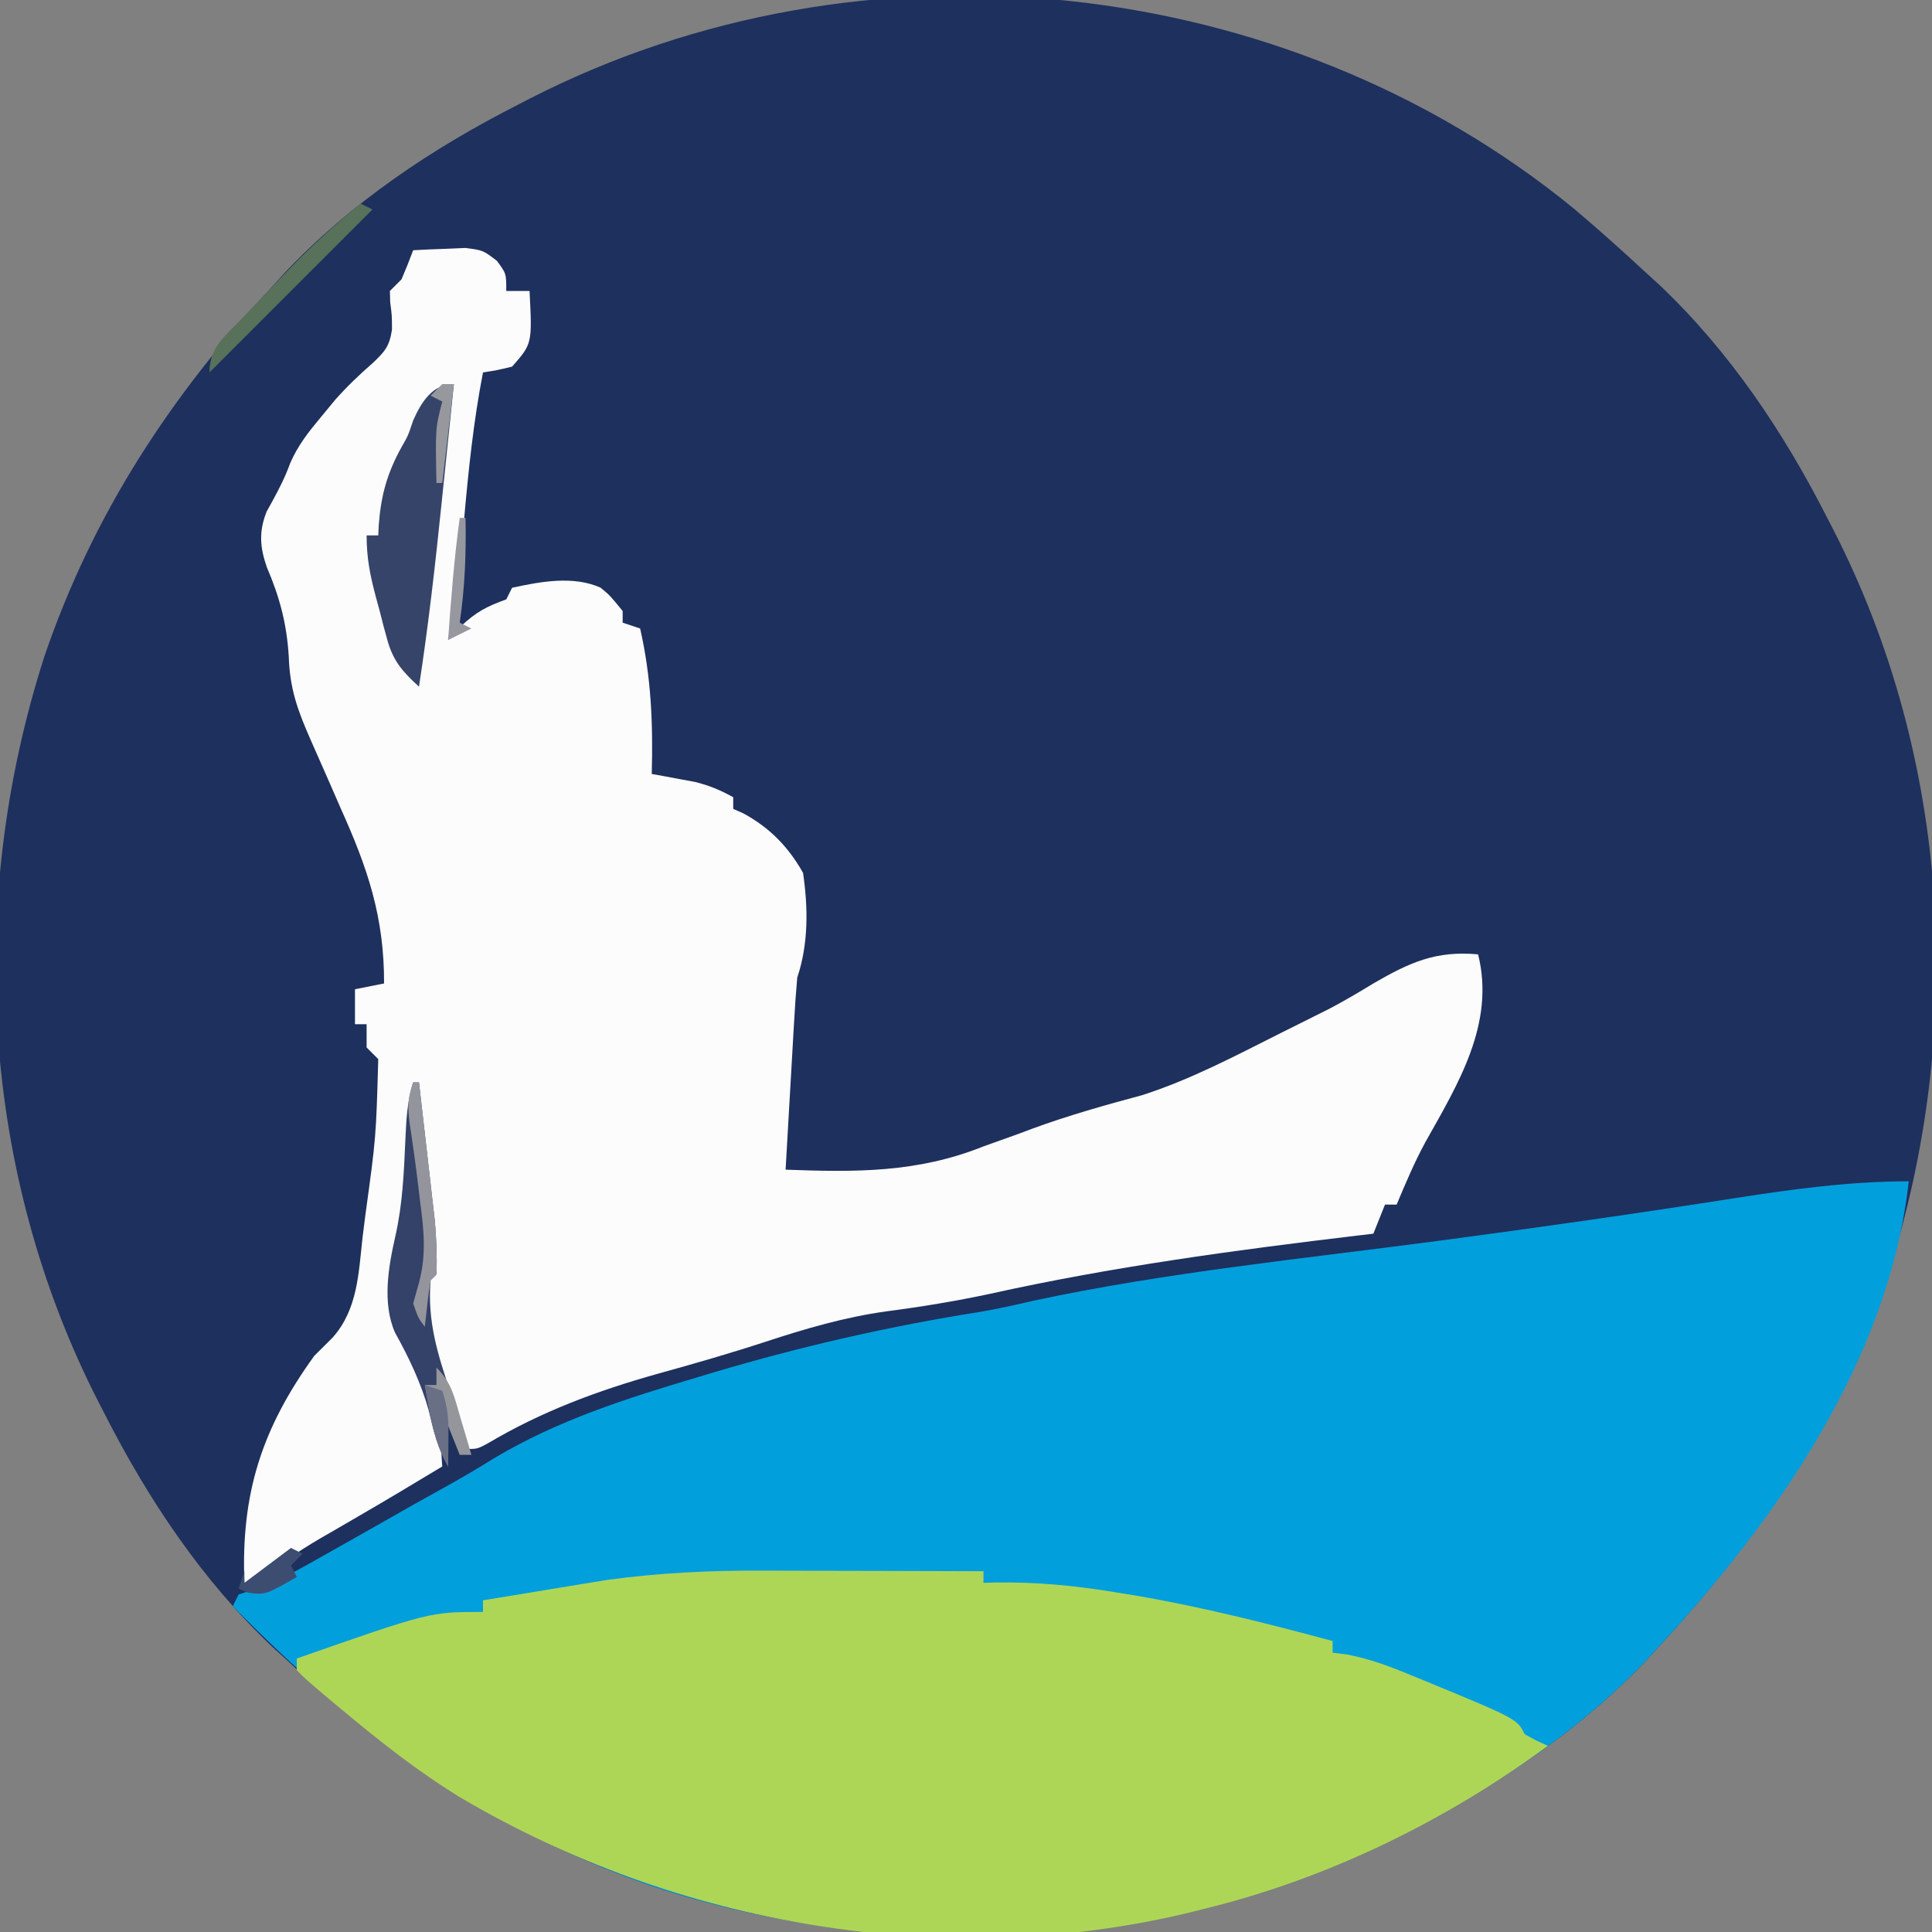
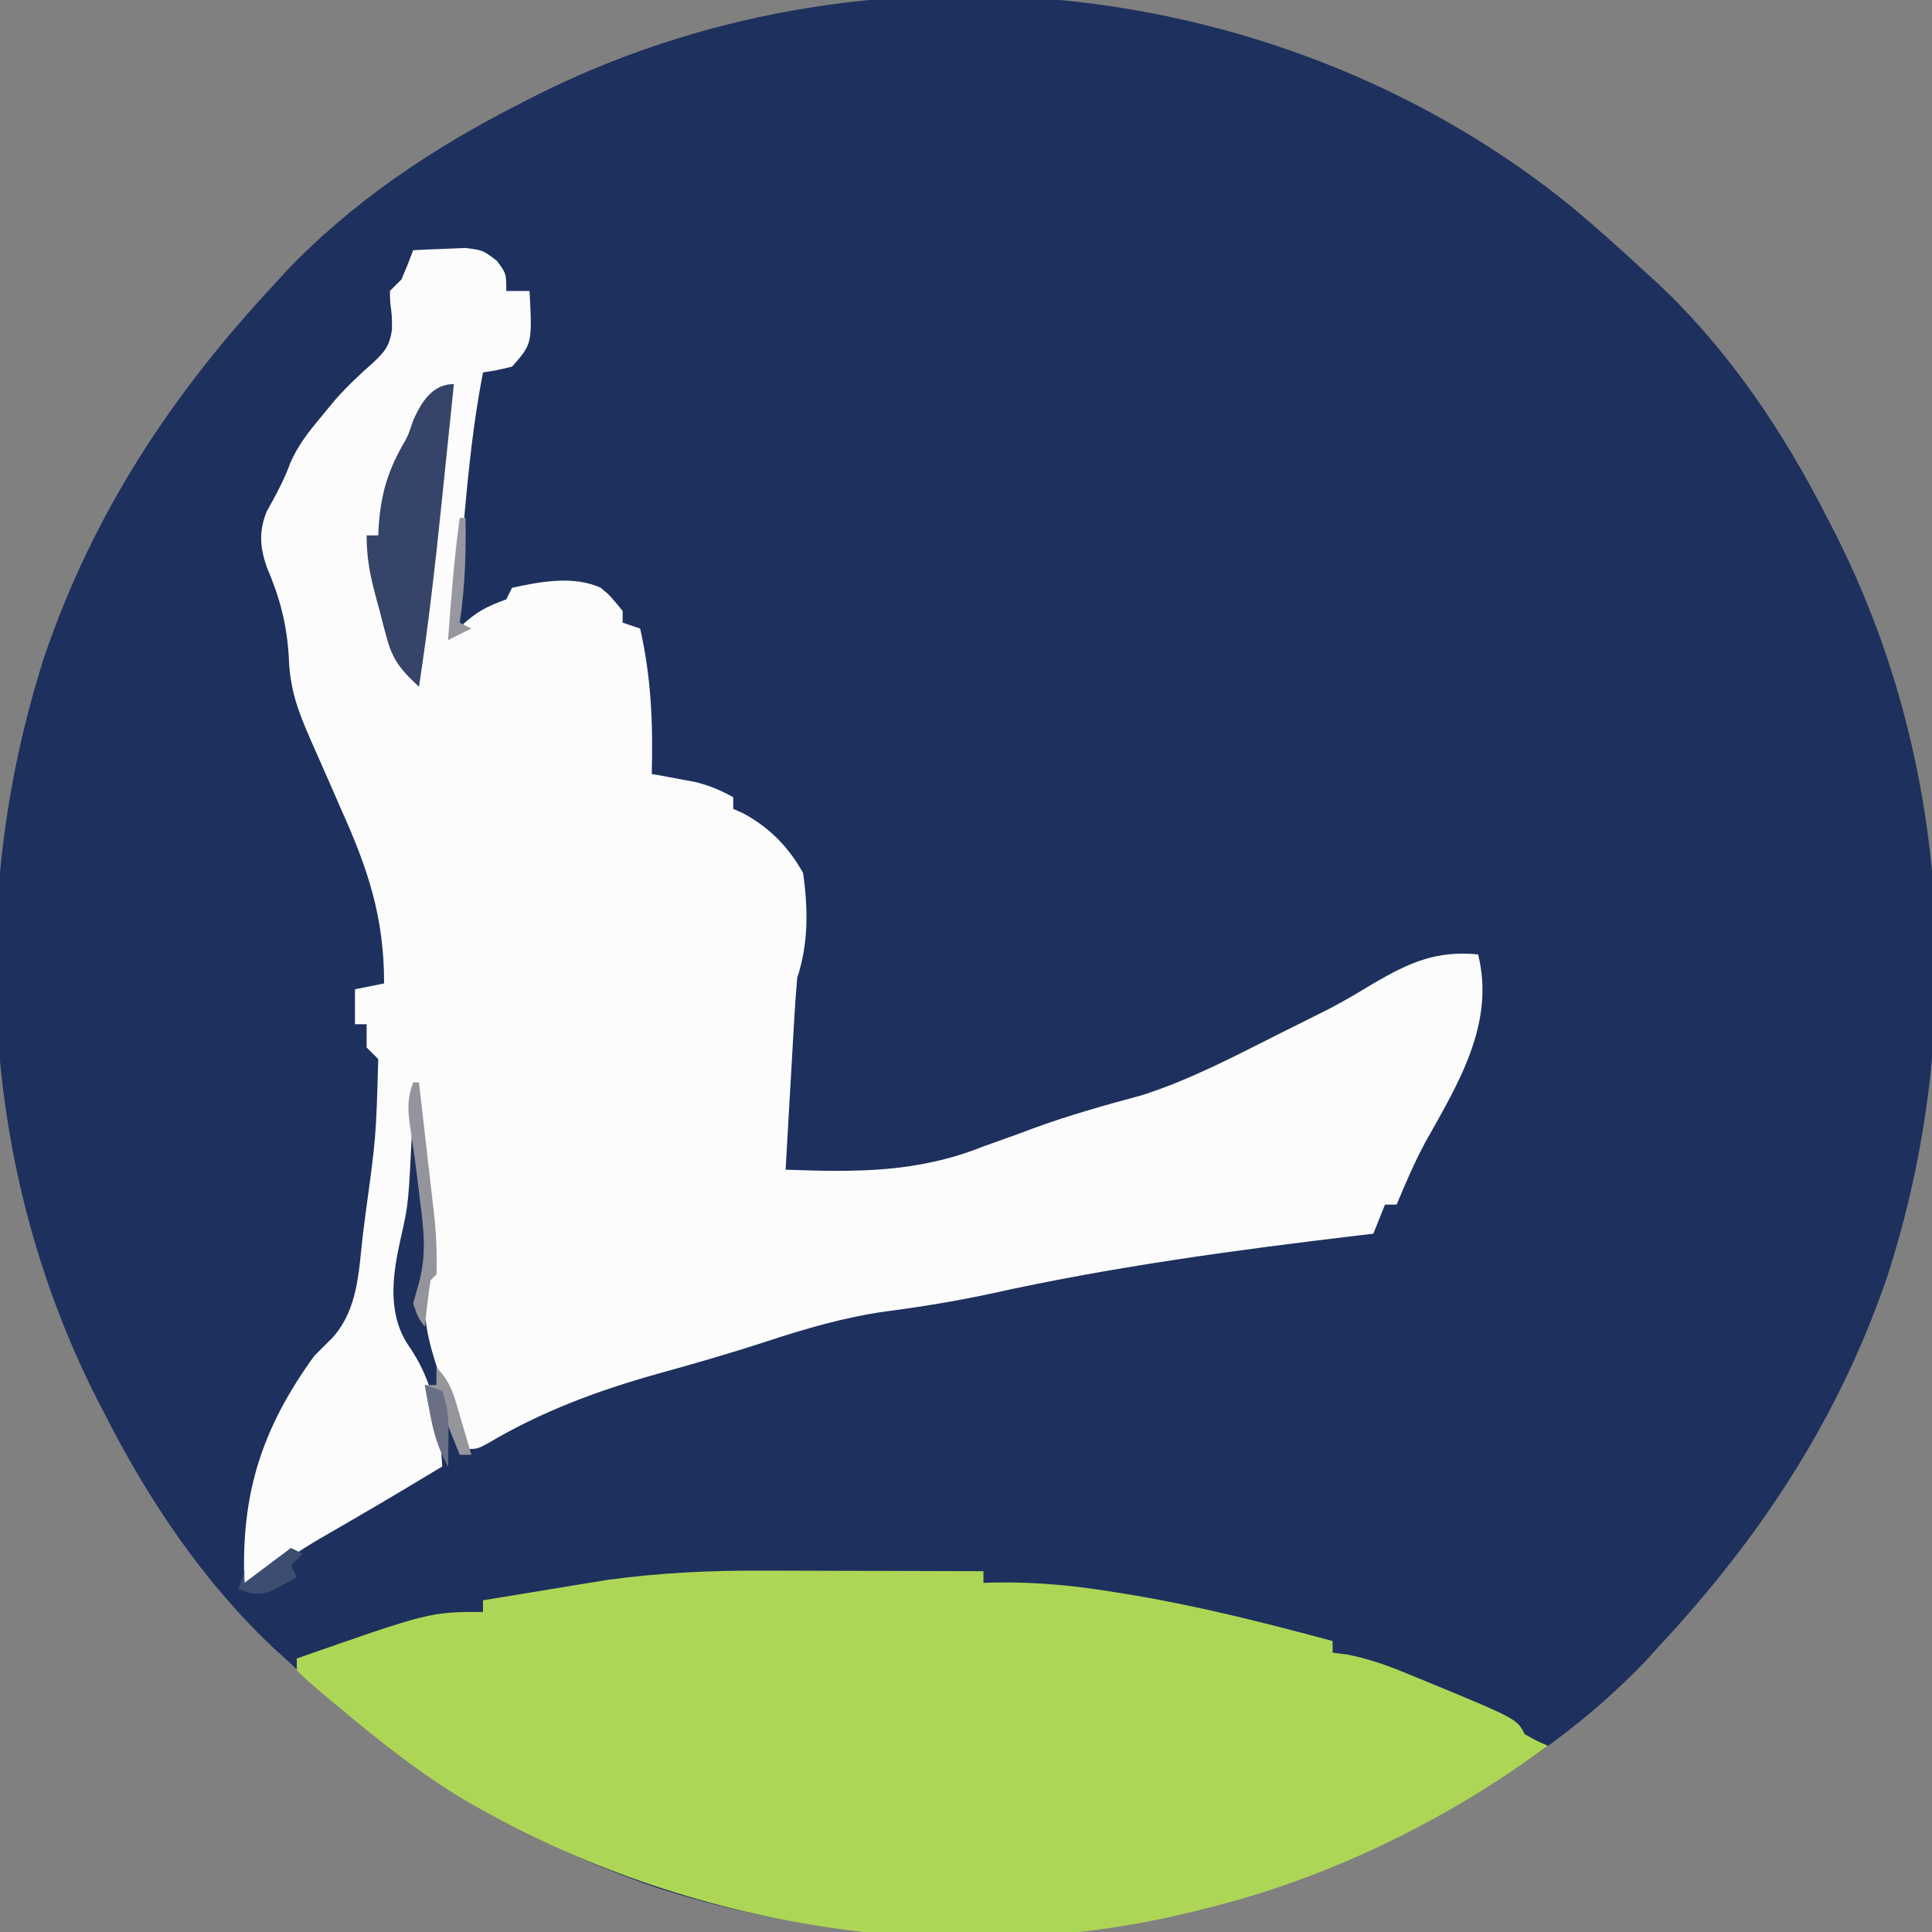
<svg xmlns="http://www.w3.org/2000/svg" version="1.1" width="332" height="332">
  <rect width="100%" height="100%" fill="#808080" stroke="none" />
  <path d="M0 0 C4.237 3.591 8.368 7.279 12.434 11.062 C13.15 11.713 13.867 12.364 14.605 13.035 C26.656 24.448 35.945 38.339 43.434 53.062 C43.783 53.737 44.132 54.412 44.491 55.108 C64.704 94.556 67.325 141.235 53.809 183.25 C45.433 207.819 32.054 228.129 14.434 247.062 C13.783 247.779 13.132 248.496 12.461 249.234 C1.048 261.285 -12.843 270.574 -27.566 278.062 C-28.241 278.412 -28.916 278.761 -29.612 279.12 C-69.06 299.333 -115.739 301.954 -157.754 288.438 C-182.323 280.062 -202.633 266.683 -221.566 249.062 C-222.283 248.412 -223 247.761 -223.738 247.09 C-235.789 235.677 -245.078 221.786 -252.566 207.062 C-252.915 206.388 -253.264 205.713 -253.624 205.017 C-273.837 165.569 -276.458 118.89 -262.941 76.875 C-254.566 52.306 -241.187 31.996 -223.566 13.062 C-222.59 11.987 -222.59 11.987 -221.594 10.891 C-210.181 -1.16 -196.29 -10.449 -181.566 -17.938 C-180.891 -18.287 -180.216 -18.636 -179.521 -18.995 C-122.288 -48.321 -49.796 -40.793 0 0 Z " fill="#1E305D" transform="translate(270.566,35.938)" />
-   <path d="M0 0 C-3.335 30.506 -22.711 58.199 -43 80 C-43.976 81.075 -43.976 81.075 -44.973 82.172 C-56.385 94.222 -70.277 103.512 -85 111 C-85.675 111.349 -86.35 111.698 -87.045 112.058 C-126.493 132.271 -173.172 134.891 -215.188 121.375 C-243.996 111.555 -266.845 94.615 -288 73 C-287.505 72.01 -287.505 72.01 -287 71 C-286.162 70.723 -285.324 70.446 -284.461 70.16 C-280.19 68.728 -276.528 66.662 -272.625 64.438 C-271.834 63.993 -271.043 63.548 -270.228 63.09 C-267.816 61.732 -265.407 60.367 -263 59 C-261.645 58.23 -260.289 57.461 -258.934 56.691 C-258.294 56.328 -257.655 55.965 -256.996 55.591 C-255.015 54.473 -253.025 53.371 -251.035 52.27 C-248.371 50.792 -245.77 49.246 -243.184 47.637 C-232.105 41.01 -220.297 37.296 -208 33.625 C-206.735 33.245 -206.735 33.245 -205.444 32.858 C-190.347 28.367 -175.116 24.887 -159.555 22.43 C-156.492 21.915 -153.487 21.229 -150.462 20.528 C-127.465 15.596 -103.717 13.271 -80.42 10.174 C-63.492 7.92 -46.595 5.516 -29.724 2.866 C-19.848 1.328 -10.019 0 0 0 Z " fill="#029FDD" transform="translate(328,203)" />
  <path d="M0 0 C1.915 -0.108 3.833 -0.186 5.75 -0.25 C7.351 -0.32 7.351 -0.32 8.984 -0.391 C12 0 12 0 14.391 1.828 C16 4 16 4 16 7 C17.32 7 18.64 7 20 7 C20.461 16.062 20.461 16.062 17 20 C14.387 20.629 14.387 20.629 12 21 C10.373 29.361 9.513 37.704 8.755 46.179 C8.115 53.177 7.208 60.075 6 67 C6.722 66.216 7.444 65.433 8.188 64.625 C10.865 62.126 12.637 61.214 16 60 C16.495 59.01 16.495 59.01 17 58 C21.891 56.943 27.514 55.885 32.195 57.984 C33.812 59.312 33.812 59.312 36 62 C36 62.66 36 63.32 36 64 C37.485 64.495 37.485 64.495 39 65 C40.92 73.398 41.226 81.404 41 90 C41.675 90.121 42.351 90.242 43.047 90.367 C43.939 90.535 44.831 90.702 45.75 90.875 C46.632 91.037 47.513 91.2 48.422 91.367 C50.869 91.968 52.806 92.78 55 94 C55 94.66 55 95.32 55 96 C55.572 96.254 56.145 96.508 56.734 96.77 C61.268 99.232 64.47 102.511 67 107 C67.871 113.05 67.952 119.145 66 125 C65.779 127.508 65.602 129.999 65.465 132.512 C65.422 133.24 65.379 133.968 65.335 134.718 C65.198 137.041 65.068 139.364 64.938 141.688 C64.846 143.264 64.754 144.84 64.662 146.416 C64.437 150.277 64.217 154.138 64 158 C76.038 158.444 86.647 158.553 98 154 C99.978 153.289 101.957 152.58 103.938 151.875 C104.772 151.563 105.606 151.251 106.465 150.93 C112.646 148.663 118.915 146.904 125.27 145.195 C133.638 142.514 141.414 138.371 149.25 134.438 C150.217 133.956 151.184 133.475 152.18 132.979 C153.116 132.51 154.051 132.041 155.016 131.559 C156.273 130.929 156.273 130.929 157.556 130.287 C160.099 128.948 162.547 127.497 165 126 C171.228 122.393 175.741 120.328 183 121 C185.974 132.895 179.546 143.271 173.926 153.295 C172.044 156.761 170.529 160.368 169 164 C168.34 164 167.68 164 167 164 C166.34 165.65 165.68 167.3 165 169 C164.151 169.1 163.302 169.2 162.427 169.304 C141.138 171.837 120.009 174.695 99.059 179.348 C93.173 180.603 87.222 181.583 81.254 182.355 C74.104 183.357 67.477 185.305 60.638 187.544 C54.488 189.555 48.298 191.339 42.062 193.062 C31.672 195.977 22.048 199.543 12.742 205.082 C11 206 11 206 9 206 C7.813 202.674 6.654 199.338 5.5 196 C5.166 195.065 4.832 194.131 4.488 193.168 C2.56 187.541 1.504 182.953 2 177 C2.33 176.67 2.66 176.34 3 176 C2.961 173.379 2.855 170.801 2.688 168.188 C2.641 167.424 2.595 166.661 2.547 165.875 C2.119 159.503 1.244 153.266 0 147 C-0.049 148.111 -0.098 149.222 -0.148 150.367 C-0.807 163.892 -0.807 163.892 -2.062 169.438 C-3.432 175.582 -4.529 181.979 -1.188 187.625 C-0.824 188.178 -0.46 188.731 -0.086 189.301 C3.796 195.374 4.58 201.937 5 209 C0.263 211.863 -4.485 214.707 -9.273 217.484 C-10.021 217.92 -10.769 218.355 -11.539 218.803 C-13.031 219.671 -14.525 220.535 -16.021 221.396 C-19.953 223.687 -23.444 226.147 -27 229 C-27.66 229 -28.32 229 -29 229 C-29.612 213.62 -25.991 202.443 -17 190 C-15.944 188.937 -14.883 187.88 -13.816 186.828 C-9.514 181.948 -9.388 175.8 -8.688 169.562 C-8.531 168.319 -8.374 167.075 -8.212 165.793 C-6.379 152.439 -6.379 152.439 -6 139 C-6.66 138.34 -7.32 137.68 -8 137 C-8 135.68 -8 134.36 -8 133 C-8.66 133 -9.32 133 -10 133 C-10 131.02 -10 129.04 -10 127 C-7.525 126.505 -7.525 126.505 -5 126 C-4.965 114.577 -7.821 106.182 -12.438 95.938 C-13.044 94.551 -13.649 93.164 -14.252 91.775 C-15.355 89.242 -16.47 86.715 -17.595 84.191 C-19.819 79.14 -21.198 75.423 -21.375 69.875 C-21.716 64.196 -22.927 59.65 -25.16 54.438 C-26.347 50.992 -26.529 48.356 -25.195 44.938 C-24.666 43.978 -24.666 43.978 -24.125 43 C-22.965 40.868 -21.954 38.874 -21.129 36.586 C-19.769 33.47 -17.986 31.237 -15.812 28.625 C-15.016 27.661 -14.219 26.697 -13.398 25.703 C-11.347 23.391 -9.259 21.403 -6.938 19.375 C-4.848 17.396 -4.079 16.516 -3.641 13.645 C-3.648 11.214 -3.648 11.214 -3.949 8.918 C-3.966 8.285 -3.983 7.652 -4 7 C-3.34 6.34 -2.68 5.68 -2 5 C-1.293 3.35 -0.621 1.684 0 0 Z " fill="#FCFCFC" transform="translate(71,43)" />
  <path d="M0 0 C1.641 0.002 1.641 0.002 3.316 0.004 C6.769 0.01 10.222 0.022 13.676 0.035 C16.035 0.04 18.393 0.045 20.752 0.049 C26.497 0.06 32.243 0.076 37.988 0.098 C37.988 0.758 37.988 1.418 37.988 2.098 C38.647 2.079 39.305 2.06 39.984 2.041 C47.042 1.927 53.72 2.565 60.676 3.723 C61.739 3.895 62.801 4.067 63.896 4.245 C75.421 6.202 86.709 9.055 97.988 12.098 C97.988 12.758 97.988 13.418 97.988 14.098 C98.83 14.206 99.672 14.314 100.539 14.426 C104.294 15.157 107.661 16.388 111.176 17.848 C111.826 18.114 112.475 18.379 113.145 18.653 C129.672 25.466 129.672 25.466 130.988 28.098 C133.005 29.231 133.005 29.231 134.988 30.098 C117.423 43.008 97.197 52.914 75.988 58.098 C75.174 58.304 74.36 58.51 73.521 58.722 C31.201 68.972 -14.619 60.947 -51.87 39.003 C-59.022 34.626 -65.593 29.475 -72.012 24.098 C-72.803 23.442 -73.595 22.785 -74.41 22.109 C-78.587 18.57 -78.587 18.57 -80.012 17.098 C-80.012 16.438 -80.012 15.778 -80.012 15.098 C-57.15 7.098 -57.15 7.098 -48.012 7.098 C-48.012 6.438 -48.012 5.778 -48.012 5.098 C-44.075 4.445 -40.137 3.802 -36.199 3.16 C-35.099 2.978 -33.999 2.795 -32.865 2.607 C-31.773 2.43 -30.68 2.253 -29.555 2.07 C-28.565 1.908 -27.575 1.746 -26.555 1.578 C-17.686 0.375 -8.946 -0.045 0 0 Z " fill="#AED656" transform="translate(131.012,269.902)" />
  <path d="M0 0 C-0.53 5.156 -1.063 10.311 -1.599 15.466 C-1.78 17.214 -1.961 18.961 -2.14 20.708 C-3.215 31.177 -4.403 41.596 -6 52 C-8.838 49.413 -10.493 47.535 -11.484 43.812 C-11.697 43.031 -11.91 42.25 -12.129 41.445 C-12.334 40.638 -12.539 39.831 -12.75 39 C-12.97 38.193 -13.191 37.386 -13.418 36.555 C-14.408 32.828 -15 29.907 -15 26 C-14.34 26 -13.68 26 -13 26 C-12.974 25.443 -12.948 24.886 -12.922 24.312 C-12.537 19.133 -11.486 15.322 -8.973 10.781 C-7.882 8.89 -7.882 8.89 -7 6.25 C-5.596 3.091 -3.695 0 0 0 Z " fill="#364469" transform="translate(78,66)" />
-   <path d="M0 0 C0.33 0 0.66 0 1 0 C1.505 4.374 2.003 8.75 2.5 13.125 C2.643 14.363 2.786 15.6 2.934 16.875 C3.069 18.074 3.204 19.273 3.344 20.508 C3.469 21.608 3.595 22.707 3.725 23.84 C3.993 26.921 4.12 29.91 4 33 C3.505 33.495 3.505 33.495 3 34 C2.404 41.091 4.232 46.828 6.5 53.5 C6.834 54.513 7.168 55.526 7.512 56.57 C8.331 59.051 9.16 61.527 10 64 C9.34 64 8.68 64 8 64 C7.34 62.35 6.68 60.7 6 59 C6 61.31 6 63.62 6 66 C4.174 62.87 3.458 59.727 2.633 56.223 C1.321 51.614 -0.767 47.197 -3.109 43.023 C-5.348 37.938 -4.26 31.705 -3.062 26.438 C-1.82 20.952 -1.581 15.49 -1.342 9.888 C-1.189 6.481 -1.035 3.267 0 0 Z " fill="#344168" transform="translate(71,186)" />
-   <path d="M0 0 C0.66 0.33 1.32 0.66 2 1 C-7.24 10.24 -16.48 19.48 -26 29 C-26 24.665 -23.349 22.78 -20.5 19.812 C-19.953 19.232 -19.405 18.652 -18.841 18.055 C-17.237 16.361 -15.621 14.678 -14 13 C-13.219 12.189 -12.438 11.378 -11.633 10.543 C-7.933 6.778 -4.122 3.298 0 0 Z " fill="#58715A" transform="translate(62,35)" />
  <path d="M0 0 C0.33 0 0.66 0 1 0 C1.505 4.374 2.003 8.75 2.5 13.125 C2.643 14.363 2.786 15.6 2.934 16.875 C3.069 18.074 3.204 19.273 3.344 20.508 C3.469 21.608 3.595 22.707 3.725 23.84 C3.993 26.921 4.12 29.91 4 33 C3.505 33.495 3.505 33.495 3 34 C2.769 35.347 2.588 36.704 2.438 38.062 C2.293 39.362 2.149 40.661 2 42 C0.875 40.5 0.875 40.5 0 38 C0.329 36.826 0.657 35.651 0.996 34.441 C2.297 29.595 1.844 25.362 1.188 20.438 C1.091 19.626 0.995 18.815 0.896 17.979 C0.458 14.328 -0.046 10.697 -0.602 7.062 C-0.966 4.264 -0.943 2.62 0 0 Z " fill="#94959C" transform="translate(71,186)" />
  <path d="M0 0 C2.636 2.636 3.077 5.062 4.125 8.625 C4.478 9.814 4.831 11.002 5.195 12.227 C5.461 13.142 5.726 14.057 6 15 C5.34 15 4.68 15 4 15 C3.34 13.35 2.68 11.7 2 10 C2 12.31 2 14.62 2 17 C0.306 13.953 -0.495 11.172 -1.125 7.75 C-1.293 6.858 -1.46 5.966 -1.633 5.047 C-1.815 4.034 -1.815 4.034 -2 3 C-1.34 3 -0.68 3 0 3 C0 2.01 0 1.02 0 0 Z " fill="#94969C" transform="translate(75,235)" />
  <path d="M0 0 C0.33 0 0.66 0 1 0 C1.113 6.111 0.896 11.952 0 18 C0.66 18.33 1.32 18.66 2 19 C0.02 19.99 0.02 19.99 -2 21 C-1.497 13.973 -0.958 6.981 0 0 Z " fill="#97989F" transform="translate(79,89)" />
  <path d="M0 0 C0.66 0.33 1.32 0.66 2 1 C1.34 1.66 0.68 2.32 0 3 C0.33 3.66 0.66 4.32 1 5 C-4.415 8.077 -4.415 8.077 -7.375 7.688 C-7.911 7.461 -8.447 7.234 -9 7 C-8.67 6.01 -8.34 5.02 -8 4 C-8 4.66 -8 5.32 -8 6 C-5.36 4.02 -2.72 2.04 0 0 Z " fill="#3C4D71" transform="translate(50,266)" />
-   <path d="M0 0 C0.66 0 1.32 0 2 0 C1.34 5.61 0.68 11.22 0 17 C-0.33 17 -0.66 17 -1 17 C-1.185 7.59 -1.185 7.59 0 3 C-0.66 2.67 -1.32 2.34 -2 2 C-1.34 1.34 -0.68 0.68 0 0 Z " fill="#97989E" transform="translate(76,66)" />
  <path d="M0 0 C0.99 0.33 1.98 0.66 3 1 C4.005 4.015 4.103 6.042 4.062 9.188 C4.053 10.089 4.044 10.99 4.035 11.918 C4.024 12.605 4.012 13.292 4 14 C2.306 10.953 1.505 8.172 0.875 4.75 C0.707 3.858 0.54 2.966 0.367 2.047 C0.185 1.034 0.185 1.034 0 0 Z " fill="#696F84" transform="translate(73,238)" />
</svg>